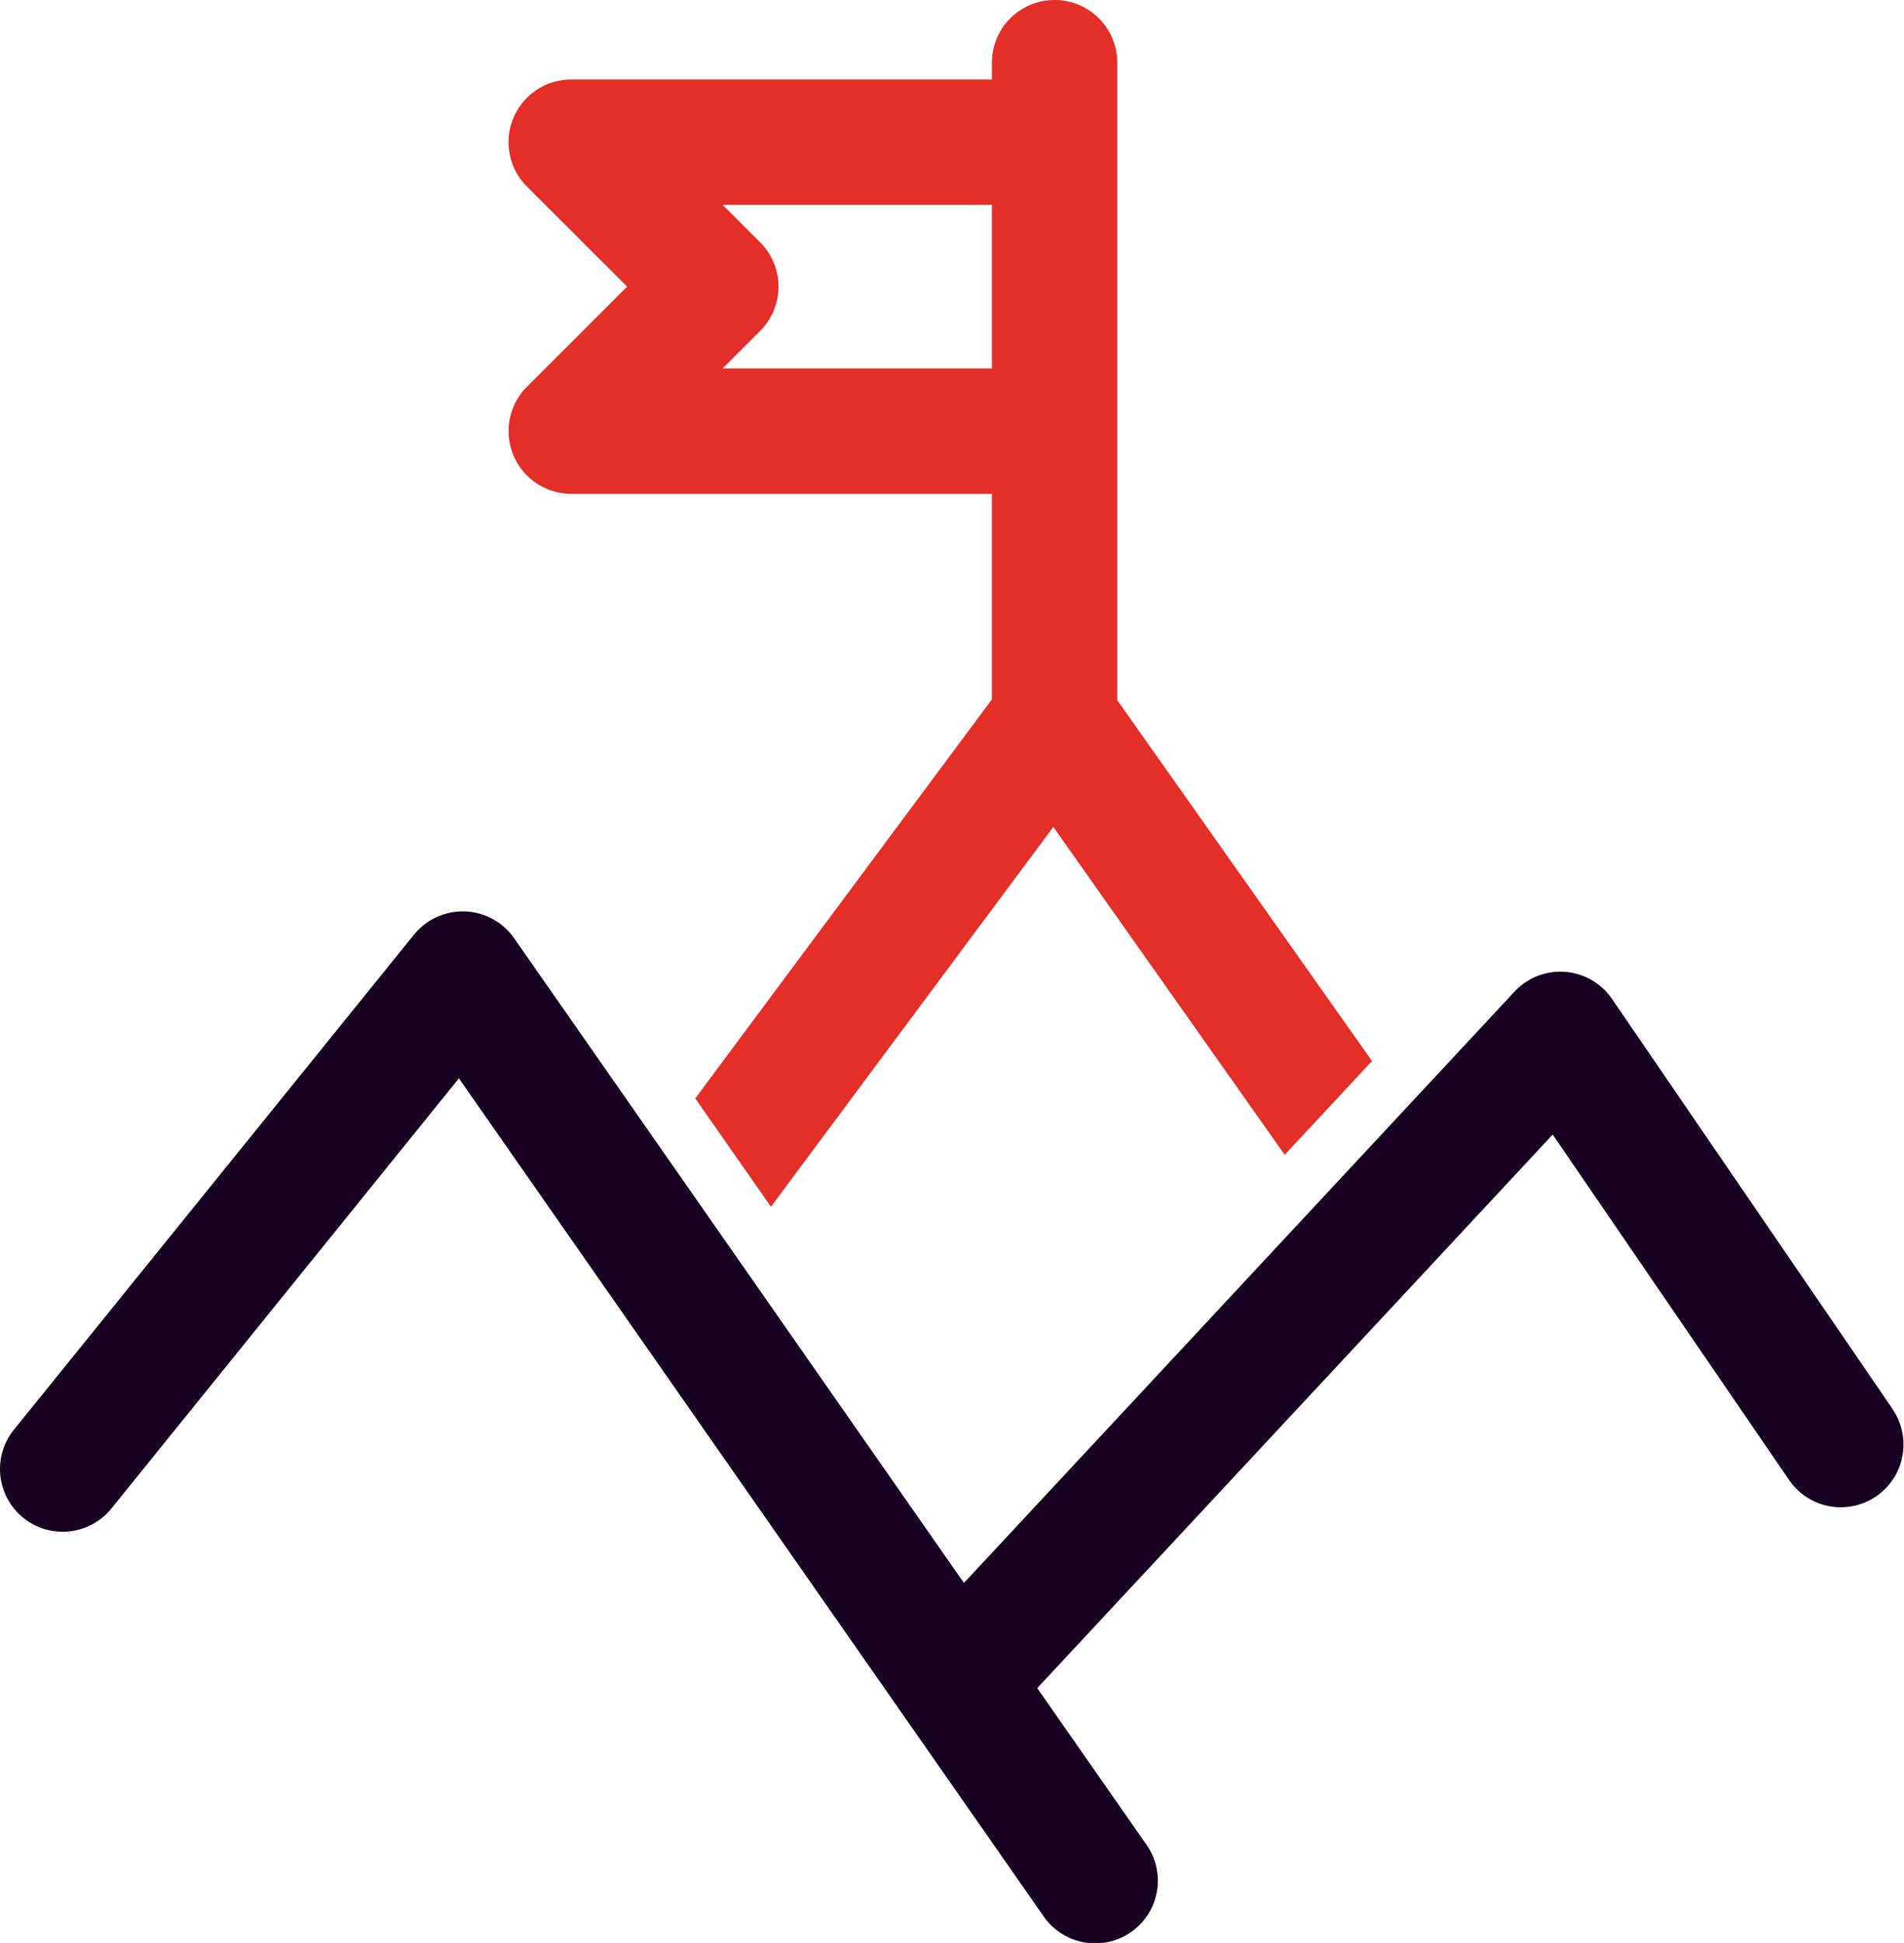
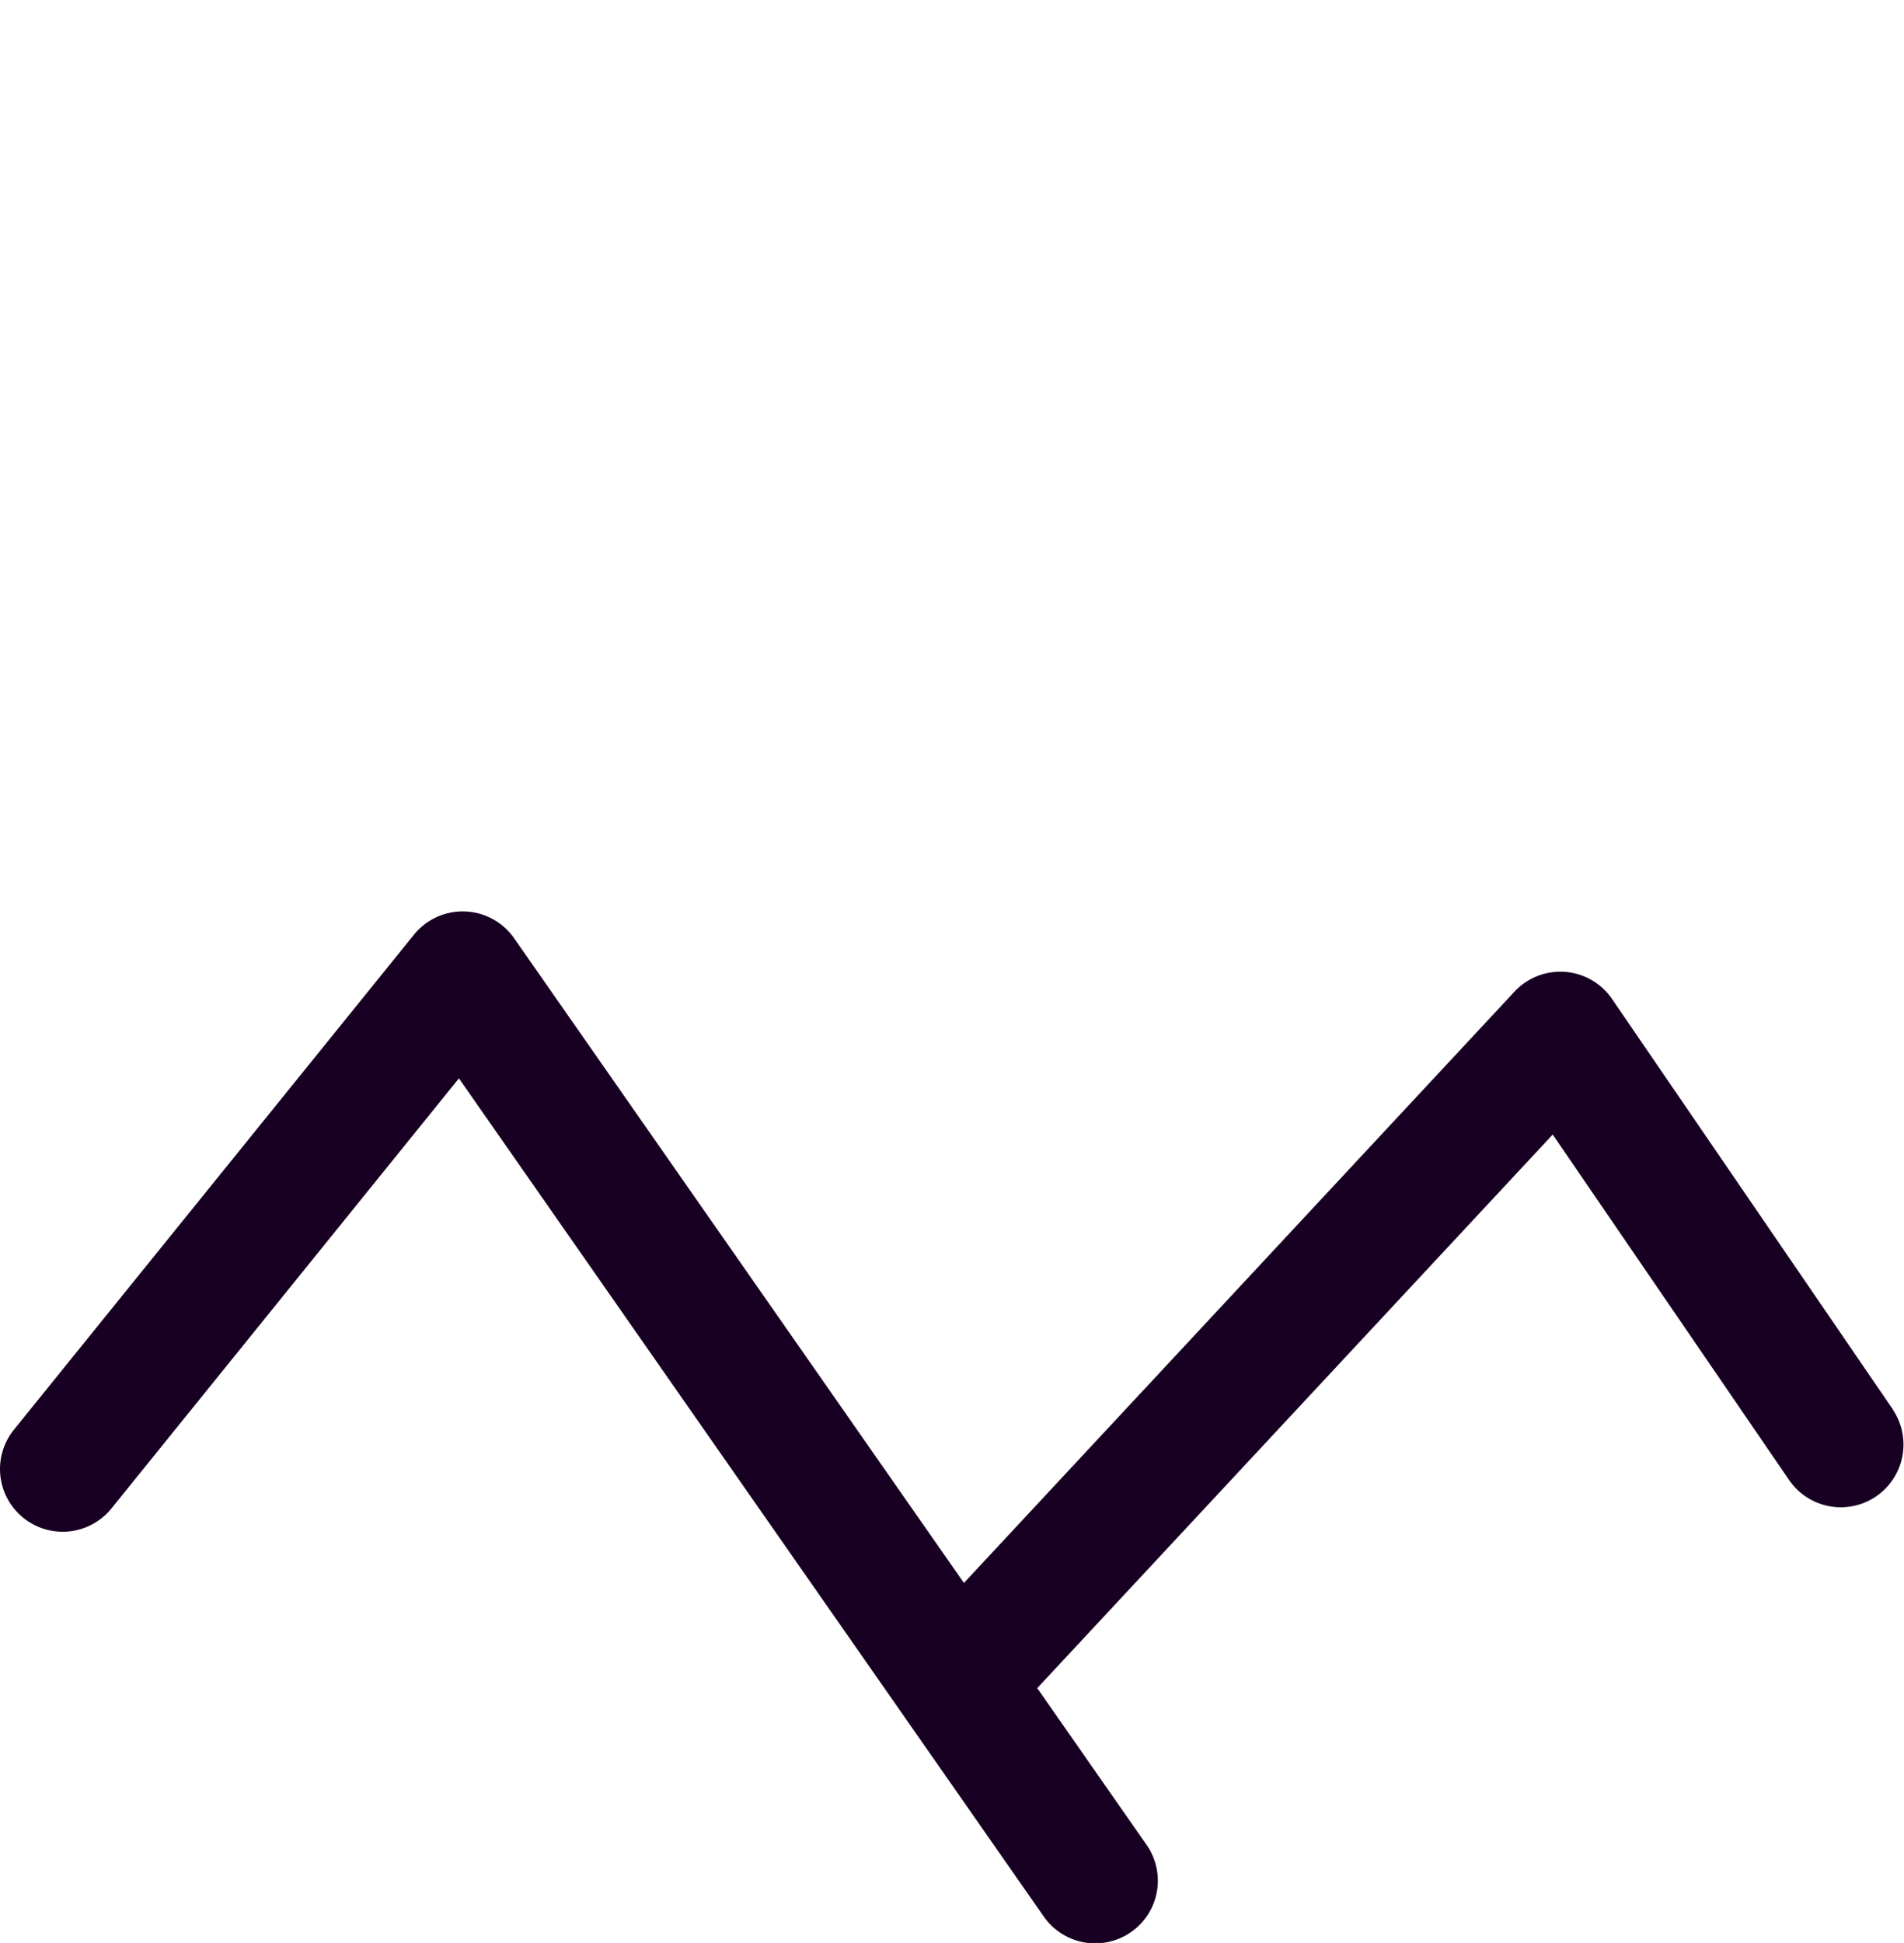
<svg xmlns="http://www.w3.org/2000/svg" width="109.041" height="111.263" viewBox="0 0 109.041 111.263">
  <g id="Group_106" data-name="Group 106" transform="translate(-690.626 -443.088)">
    <g id="Group_105" data-name="Group 105" transform="translate(690.626 443.088)">
-       <path id="Path_18" data-name="Path 18" d="M813.714,469.15a3.587,3.587,0,0,0,3.315,2.215H841.12v11.773l-16.987,22.848,4.333,6.206,16.172-21.751,13.251,18.775,5-5.368L848.3,483.184V467.8c0-.006,0-.016,0-.023V451.229c0-.007,0-.016,0-.023v-4.529a3.589,3.589,0,0,0-7.179,0v.963H817.029a3.59,3.59,0,0,0-2.539,6.128l5.74,5.733-5.74,5.737A3.6,3.6,0,0,0,813.714,469.15Zm14.129-12.188-2.144-2.144H841.12v9.368H825.7l2.147-2.147a3.593,3.593,0,0,0,0-5.078Z" transform="translate(-784.315 -443.088)" fill="#e42e28" />
      <path id="Path_19" data-name="Path 19" d="M799.04,691.692l-16.093-23.52a3.587,3.587,0,0,0-5.59-.418L745.83,701.612l-25.762-36.921a3.59,3.59,0,0,0-5.736-.2l-22.907,28.343a3.589,3.589,0,0,0,5.583,4.513l19.9-24.63,33.479,47.977a3.589,3.589,0,1,0,5.886-4.108l-6.245-8.951,29.521-31.7,13.561,19.817a3.59,3.59,0,0,0,5.926-4.053Z" transform="translate(-690.626 -610.965)" fill="#180022" />
    </g>
  </g>
</svg>